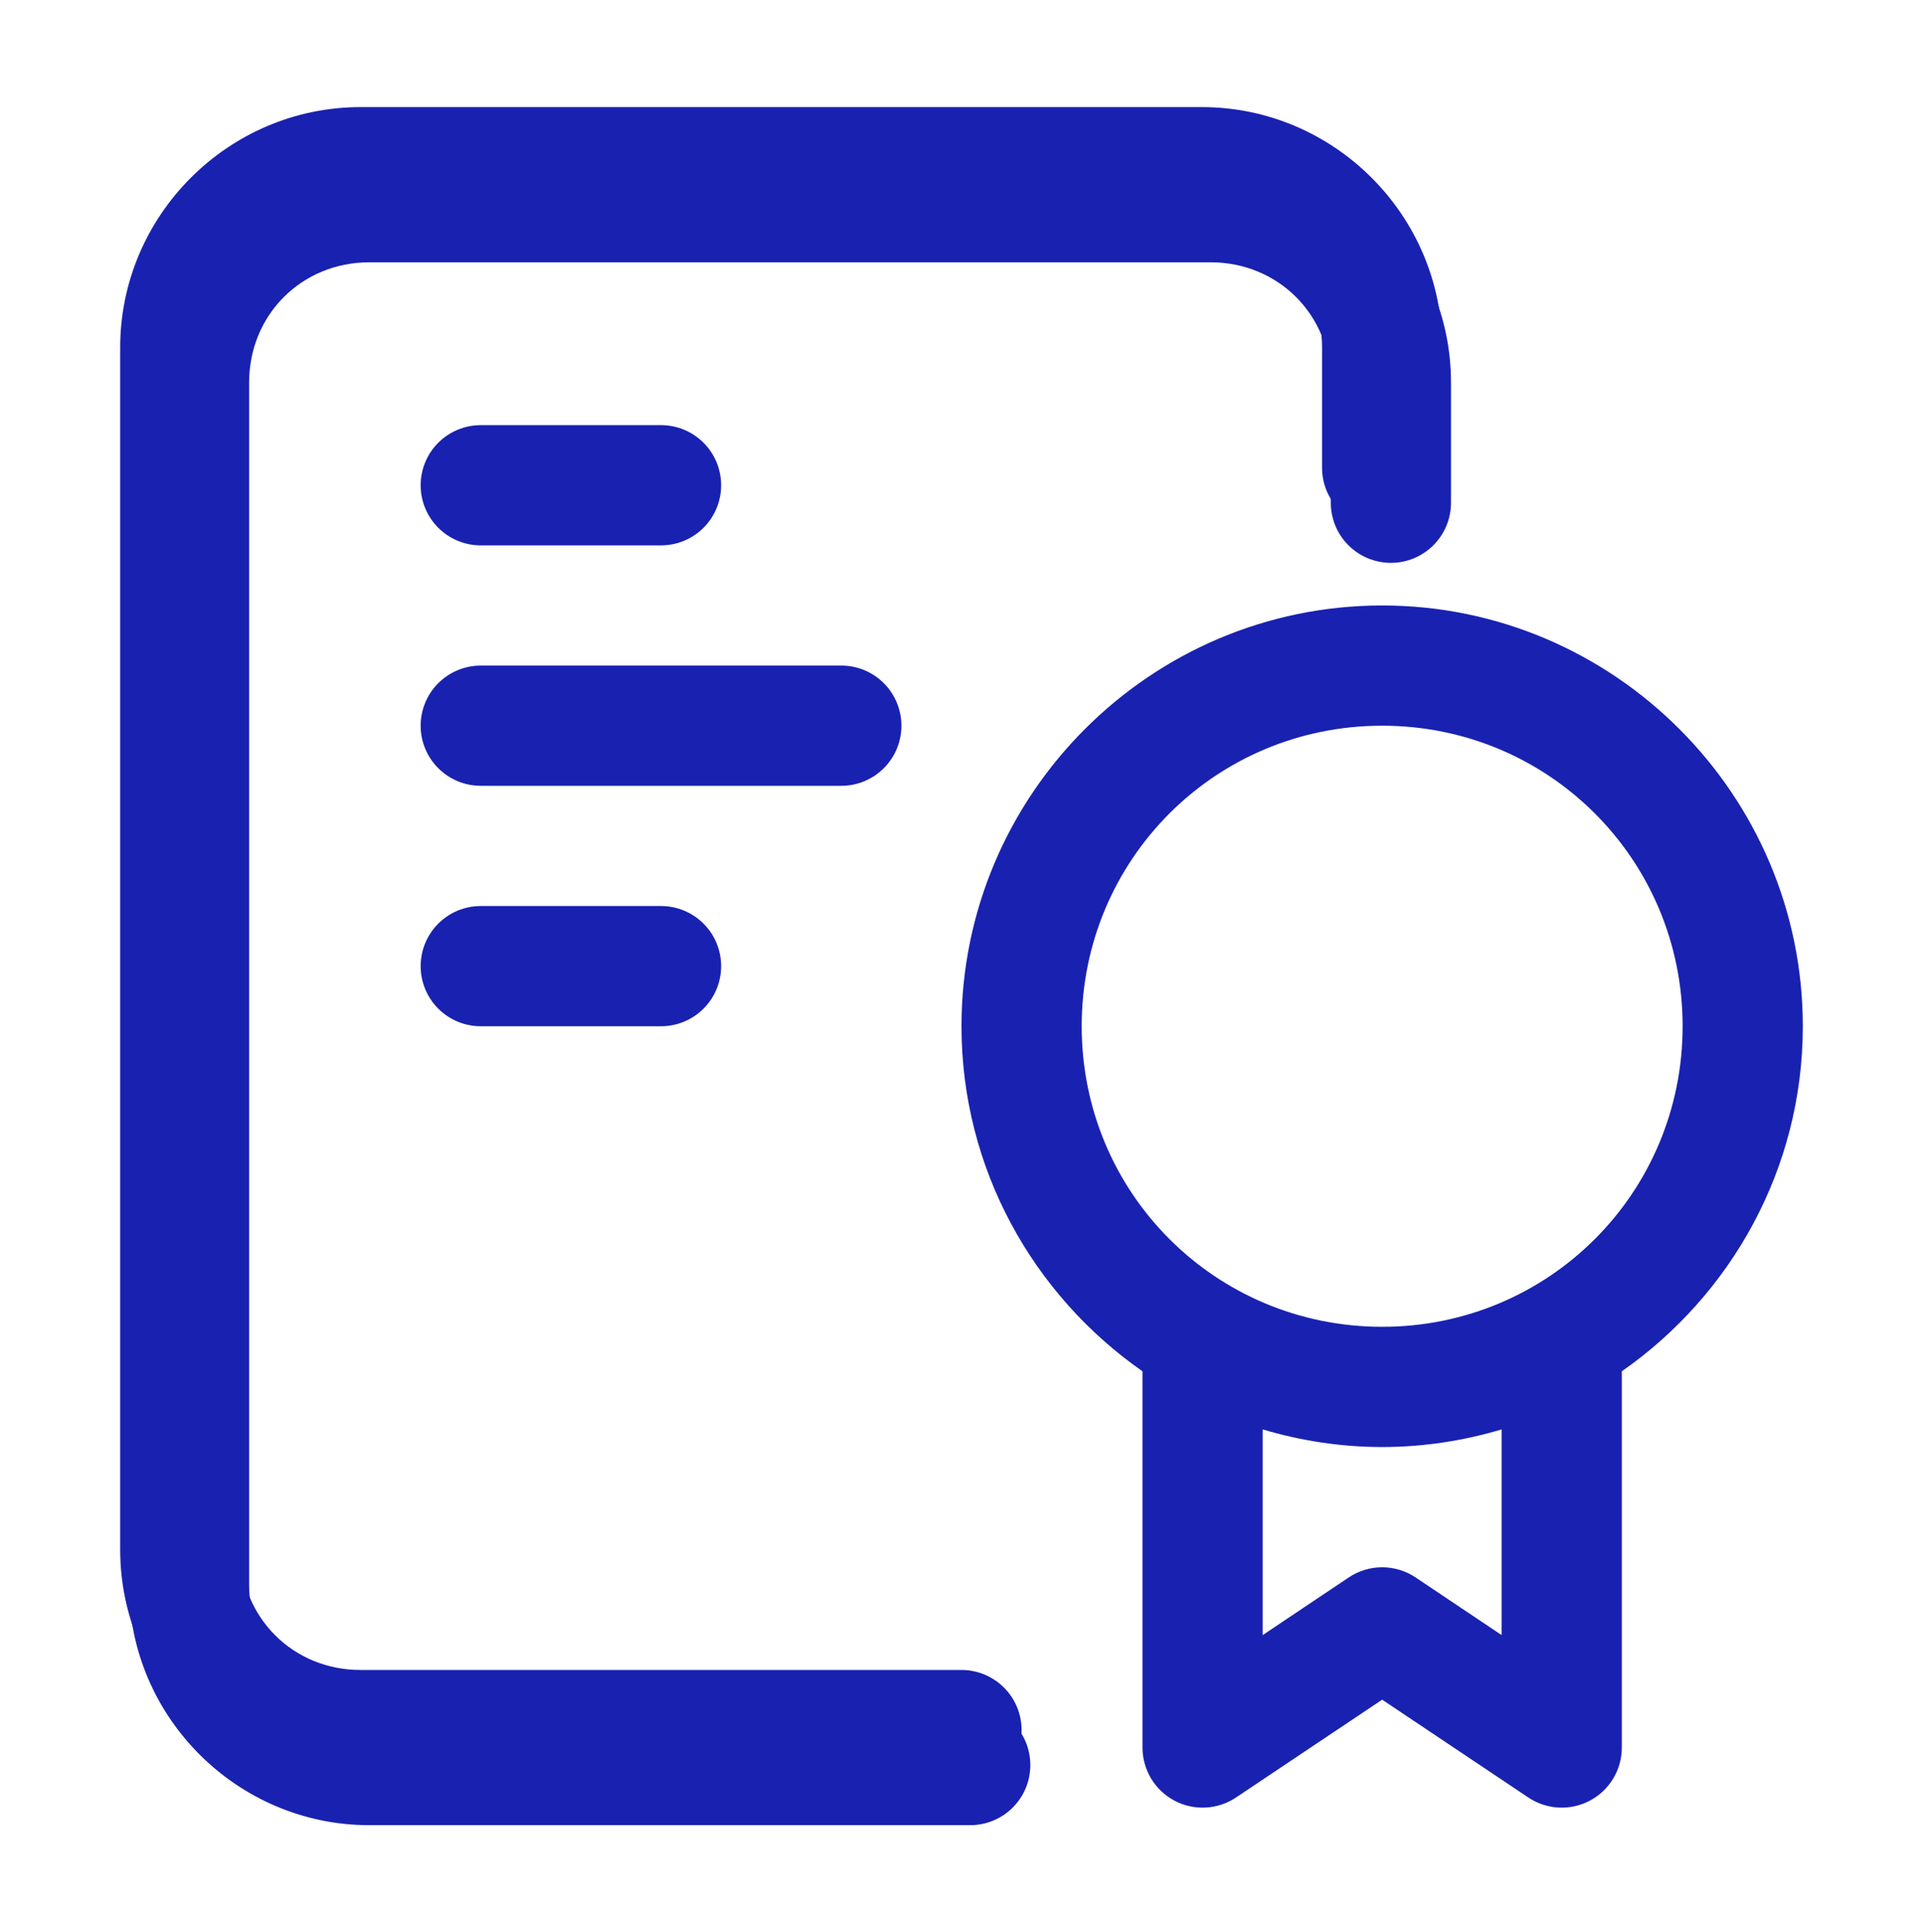
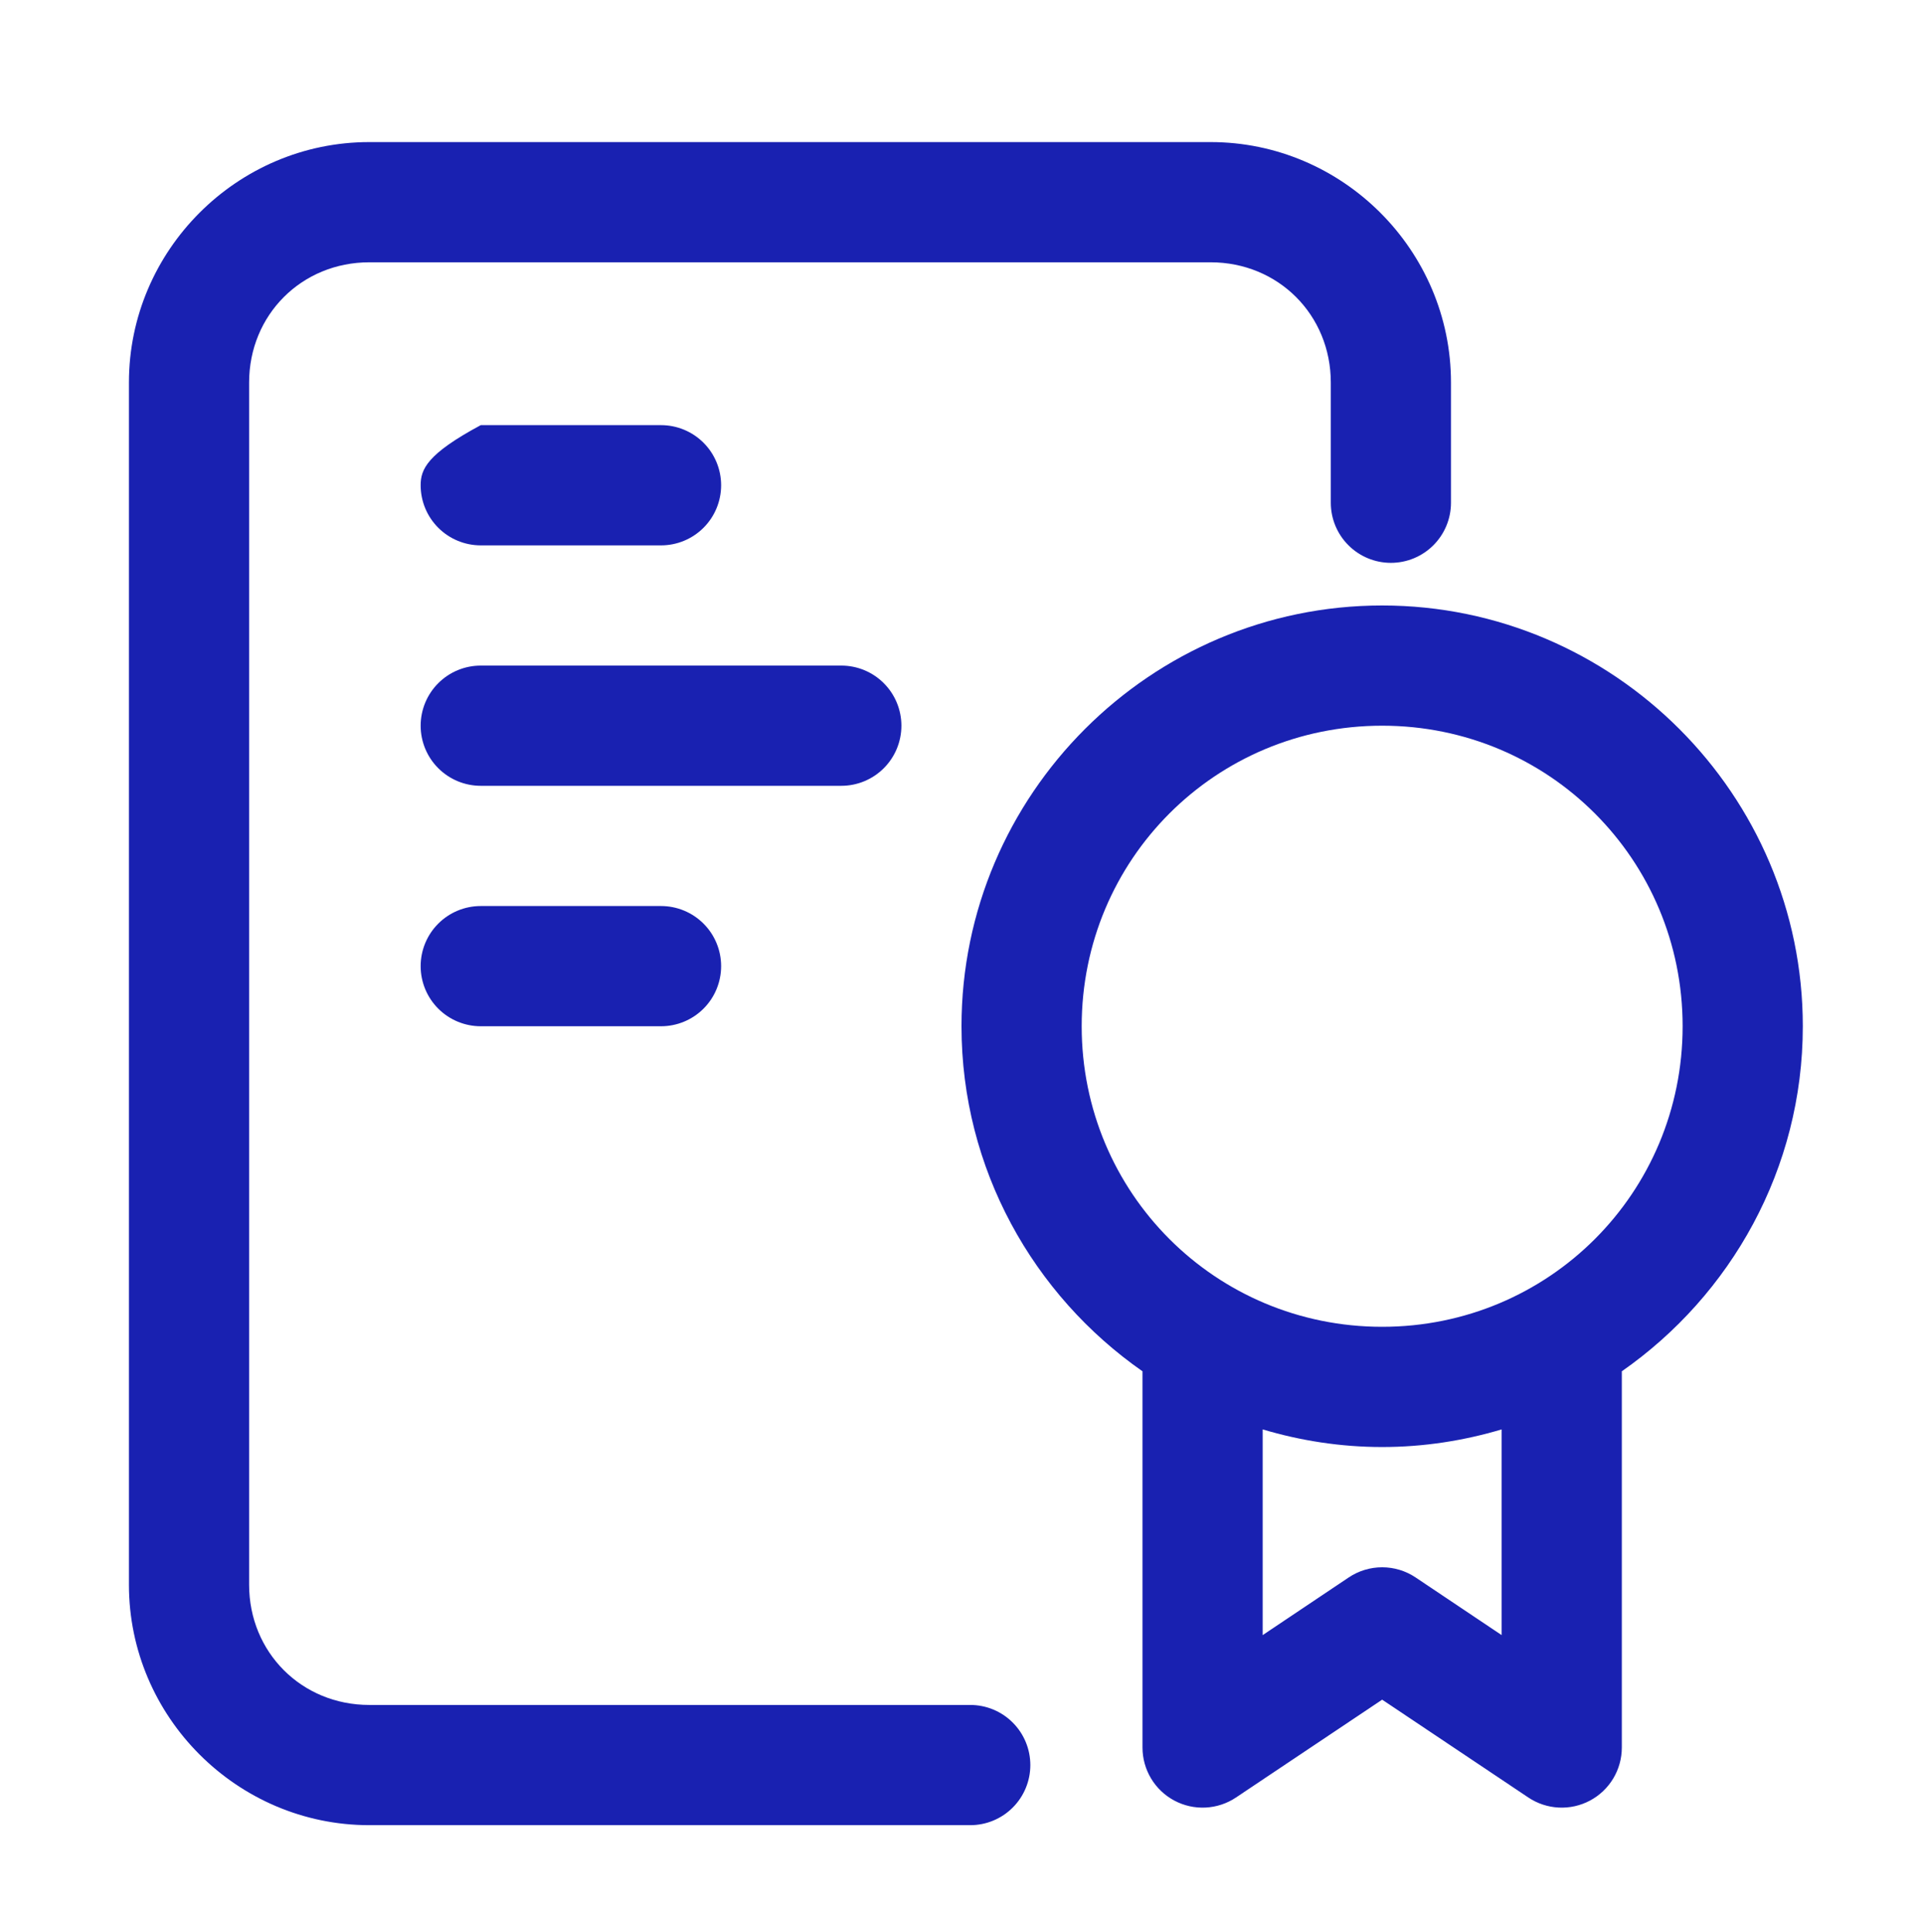
<svg xmlns="http://www.w3.org/2000/svg" width="220" height="221" viewBox="0 0 220 221" fill="none">
-   <path d="M41.25 12.25C26.134 12.25 13.75 24.634 13.75 39.75V177.25C13.75 192.366 26.134 204.75 41.25 204.75H110C111.823 204.75 113.572 204.026 114.861 202.736C116.151 201.447 116.875 199.698 116.875 197.875C116.875 196.052 116.151 194.303 114.861 193.014C113.572 191.724 111.823 191 110 191H41.25C33.514 191 27.5 184.986 27.5 177.25V39.75C27.5 32.014 33.514 26 41.25 26H137.5C145.236 26 151.25 32.014 151.25 39.75V53.5C151.25 55.323 151.974 57.072 153.264 58.361C154.553 59.651 156.302 60.375 158.125 60.375C159.948 60.375 161.697 59.651 162.986 58.361C164.276 57.072 165 55.323 165 53.5V39.75C165 24.634 152.616 12.25 137.5 12.25H41.25Z" fill="#1921B1" />
  <path d="M42.25 16.25C27.134 16.25 14.75 28.634 14.75 43.75V181.25C14.75 196.366 27.134 208.75 42.25 208.75H111C112.823 208.75 114.572 208.026 115.861 206.736C117.151 205.447 117.875 203.698 117.875 201.875C117.875 200.052 117.151 198.303 115.861 197.014C114.572 195.724 112.823 195 111 195H42.25C34.514 195 28.5 188.986 28.5 181.25V43.75C28.5 36.014 34.514 30 42.25 30H138.5C146.236 30 152.25 36.014 152.25 43.75V57.5C152.25 59.323 152.974 61.072 154.264 62.361C155.553 63.651 157.302 64.375 159.125 64.375C160.948 64.375 162.697 63.651 163.986 62.361C165.276 61.072 166 59.323 166 57.5V43.75C166 28.634 153.616 16.25 138.5 16.25H42.25Z" fill="#1921B1" />
  <path d="M158.125 69.25C131.628 69.25 110 90.878 110 117.375C110 133.689 118.22 148.128 130.706 156.839V199.875C130.707 201.12 131.046 202.342 131.687 203.409C132.328 204.477 133.247 205.35 134.346 205.936C135.445 206.522 136.682 206.799 137.926 206.736C139.169 206.674 140.373 206.275 141.407 205.582L158.125 194.396L174.843 205.582C175.877 206.275 177.081 206.674 178.324 206.736C179.568 206.799 180.805 206.522 181.904 205.936C183.003 205.35 183.922 204.477 184.563 203.409C185.204 202.342 185.543 201.12 185.544 199.875V156.839C198.03 148.128 206.25 133.689 206.25 117.375C206.25 90.878 184.622 69.25 158.125 69.25ZM158.125 83C177.191 83 192.5 98.309 192.5 117.375C192.5 136.441 177.191 151.75 158.125 151.75C139.059 151.75 123.75 136.441 123.75 117.375C123.75 98.309 139.059 83 158.125 83ZM144.456 163.486C148.793 164.777 153.379 165.5 158.125 165.5C162.871 165.5 167.457 164.777 171.794 163.486V187.011L161.952 180.418C160.82 179.66 159.488 179.255 158.125 179.255C156.762 179.255 155.43 179.66 154.298 180.418L144.456 187.011V163.486Z" fill="#1921B1" />
-   <path d="M55 48.625C53.177 48.625 51.428 49.349 50.139 50.639C48.849 51.928 48.125 53.677 48.125 55.5C48.125 57.323 48.849 59.072 50.139 60.361C51.428 61.651 53.177 62.375 55 62.375H75.625C77.448 62.375 79.197 61.651 80.486 60.361C81.776 59.072 82.5 57.323 82.5 55.5C82.5 53.677 81.776 51.928 80.486 50.639C79.197 49.349 77.448 48.625 75.625 48.625H55ZM55 76.125C53.177 76.125 51.428 76.849 50.139 78.139C48.849 79.428 48.125 81.177 48.125 83C48.125 84.823 48.849 86.572 50.139 87.861C51.428 89.151 53.177 89.875 55 89.875H96.25C98.073 89.875 99.822 89.151 101.111 87.861C102.401 86.572 103.125 84.823 103.125 83C103.125 81.177 102.401 79.428 101.111 78.139C99.822 76.849 98.073 76.125 96.25 76.125H55ZM55 103.625C53.177 103.625 51.428 104.349 50.139 105.639C48.849 106.928 48.125 108.677 48.125 110.5C48.125 112.323 48.849 114.072 50.139 115.361C51.428 116.651 53.177 117.375 55 117.375H75.625C77.448 117.375 79.197 116.651 80.486 115.361C81.776 114.072 82.5 112.323 82.5 110.5C82.5 108.677 81.776 106.928 80.486 105.639C79.197 104.349 77.448 103.625 75.625 103.625H55Z" fill="#1921B1" />
+   <path d="M55 48.625C48.849 51.928 48.125 53.677 48.125 55.5C48.125 57.323 48.849 59.072 50.139 60.361C51.428 61.651 53.177 62.375 55 62.375H75.625C77.448 62.375 79.197 61.651 80.486 60.361C81.776 59.072 82.5 57.323 82.5 55.5C82.5 53.677 81.776 51.928 80.486 50.639C79.197 49.349 77.448 48.625 75.625 48.625H55ZM55 76.125C53.177 76.125 51.428 76.849 50.139 78.139C48.849 79.428 48.125 81.177 48.125 83C48.125 84.823 48.849 86.572 50.139 87.861C51.428 89.151 53.177 89.875 55 89.875H96.25C98.073 89.875 99.822 89.151 101.111 87.861C102.401 86.572 103.125 84.823 103.125 83C103.125 81.177 102.401 79.428 101.111 78.139C99.822 76.849 98.073 76.125 96.25 76.125H55ZM55 103.625C53.177 103.625 51.428 104.349 50.139 105.639C48.849 106.928 48.125 108.677 48.125 110.5C48.125 112.323 48.849 114.072 50.139 115.361C51.428 116.651 53.177 117.375 55 117.375H75.625C77.448 117.375 79.197 116.651 80.486 115.361C81.776 114.072 82.5 112.323 82.5 110.5C82.5 108.677 81.776 106.928 80.486 105.639C79.197 104.349 77.448 103.625 75.625 103.625H55Z" fill="#1921B1" />
</svg>